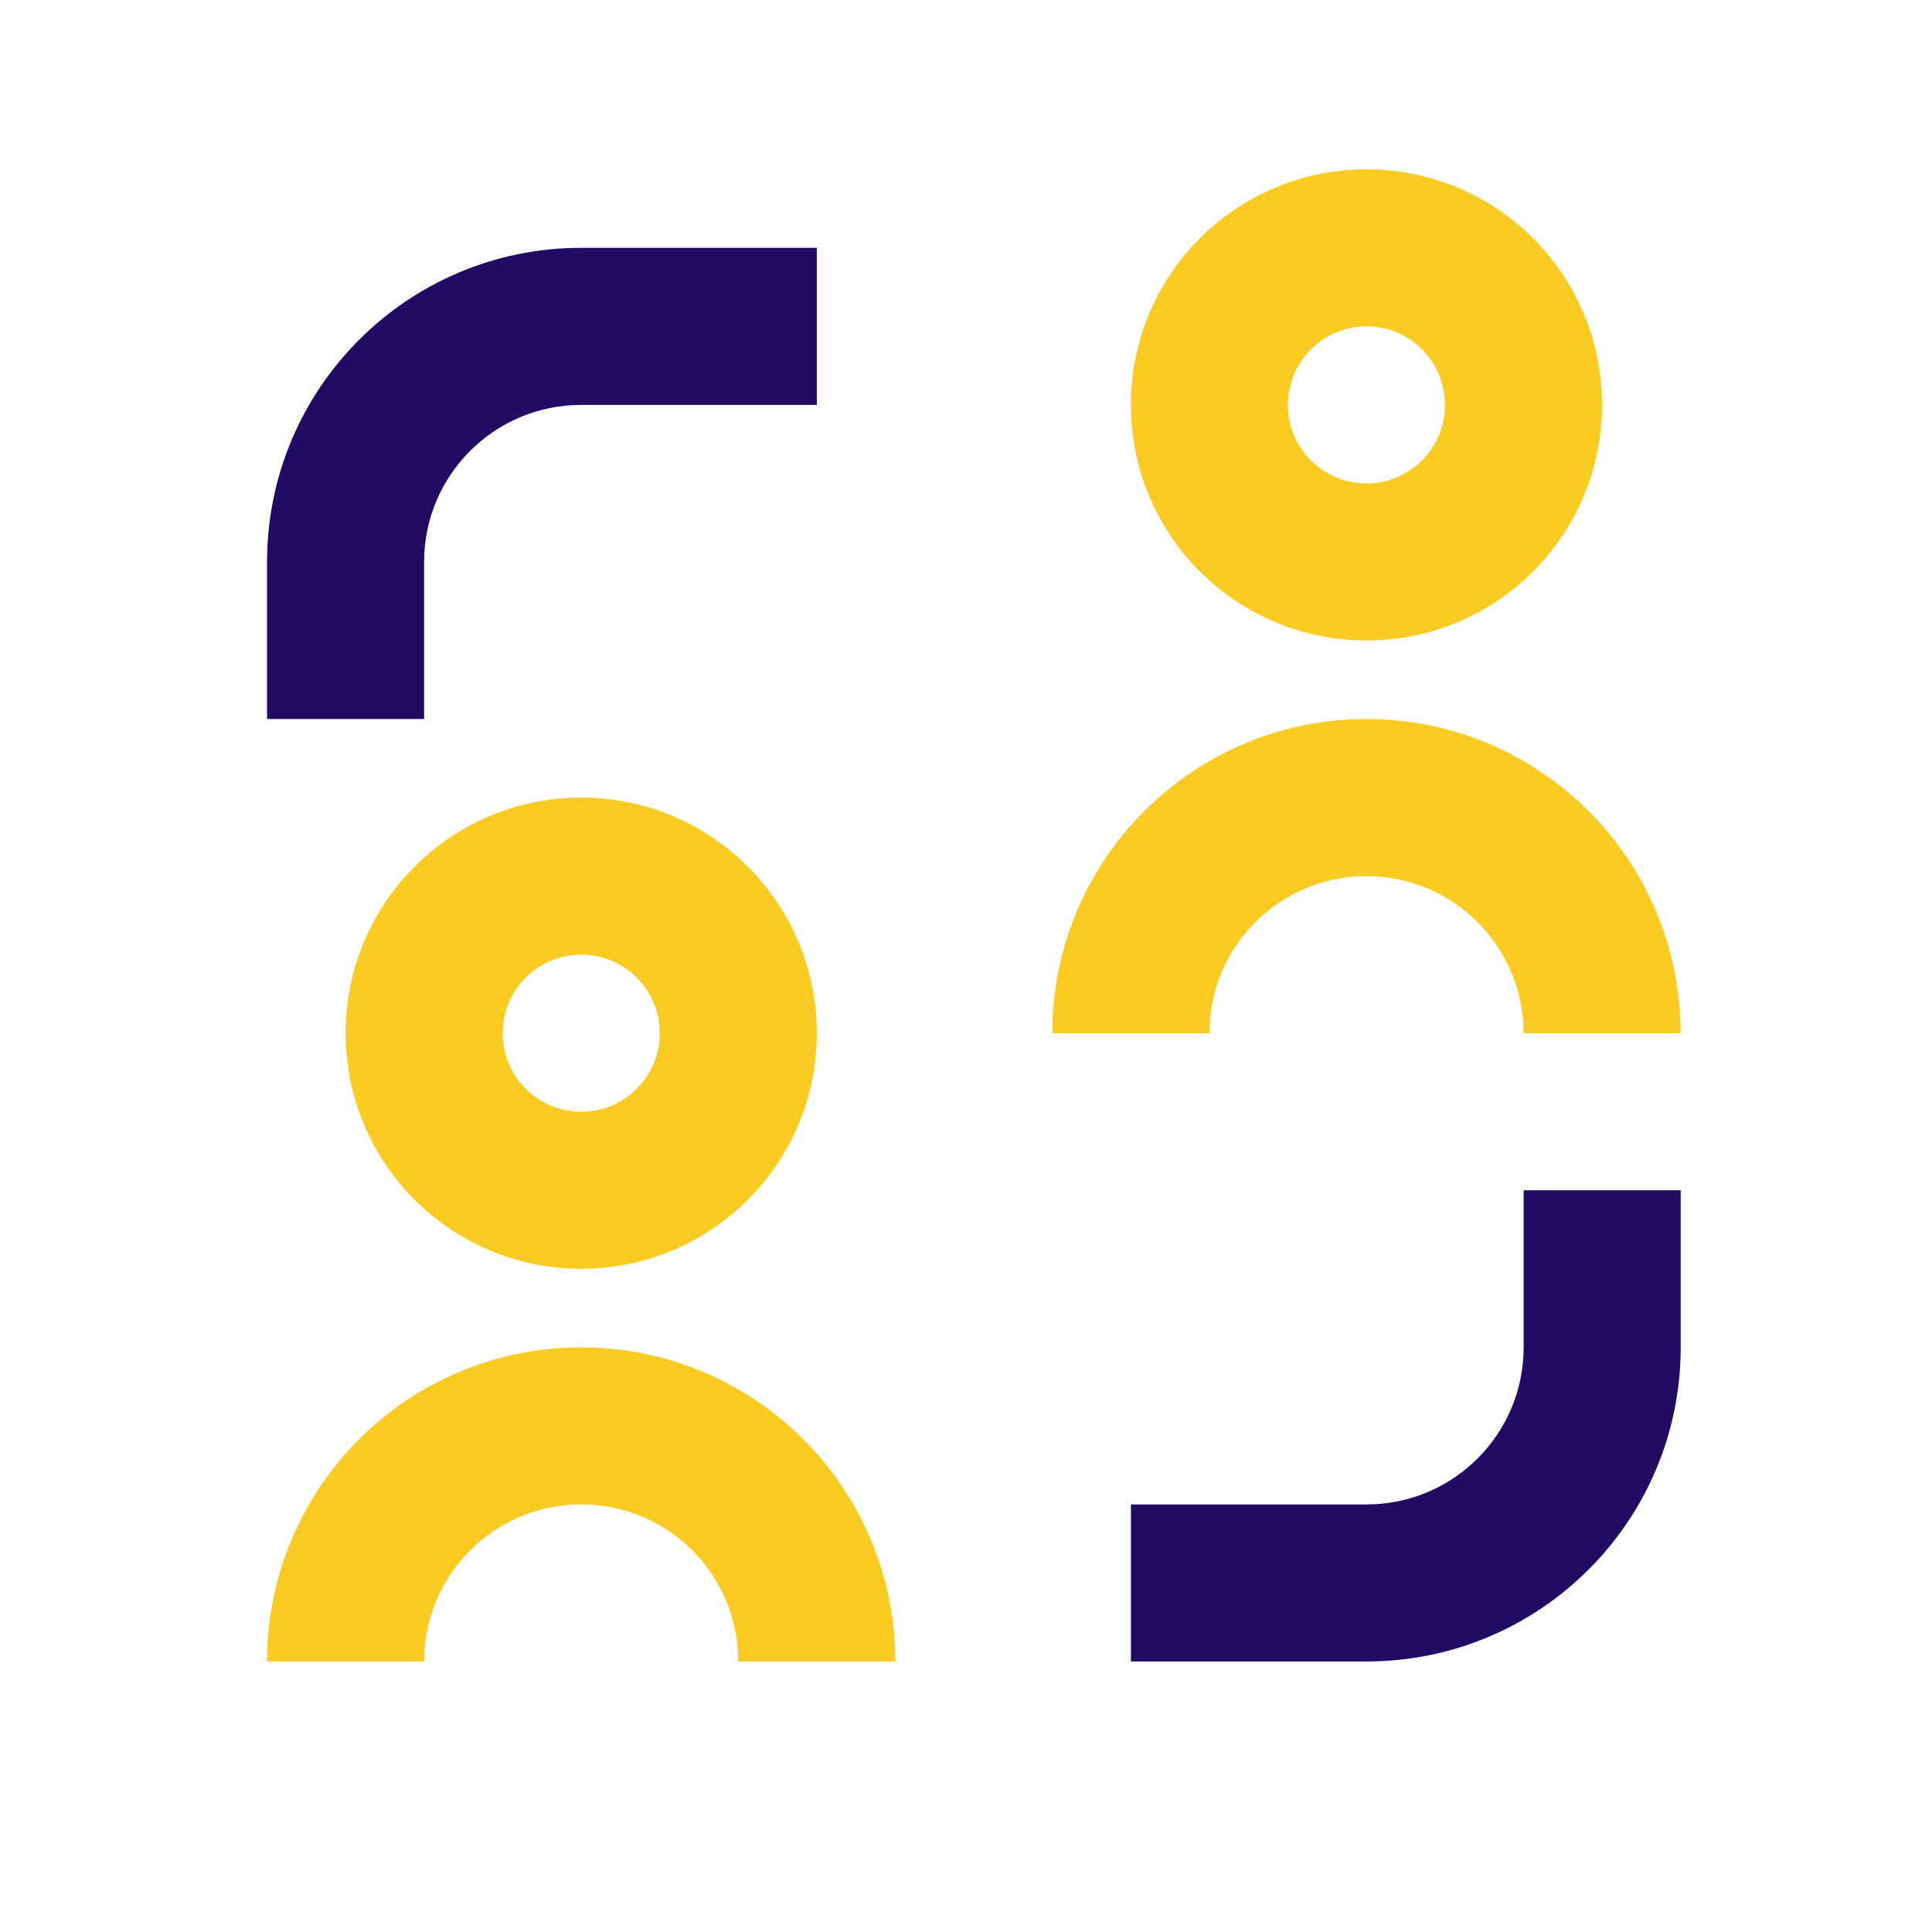
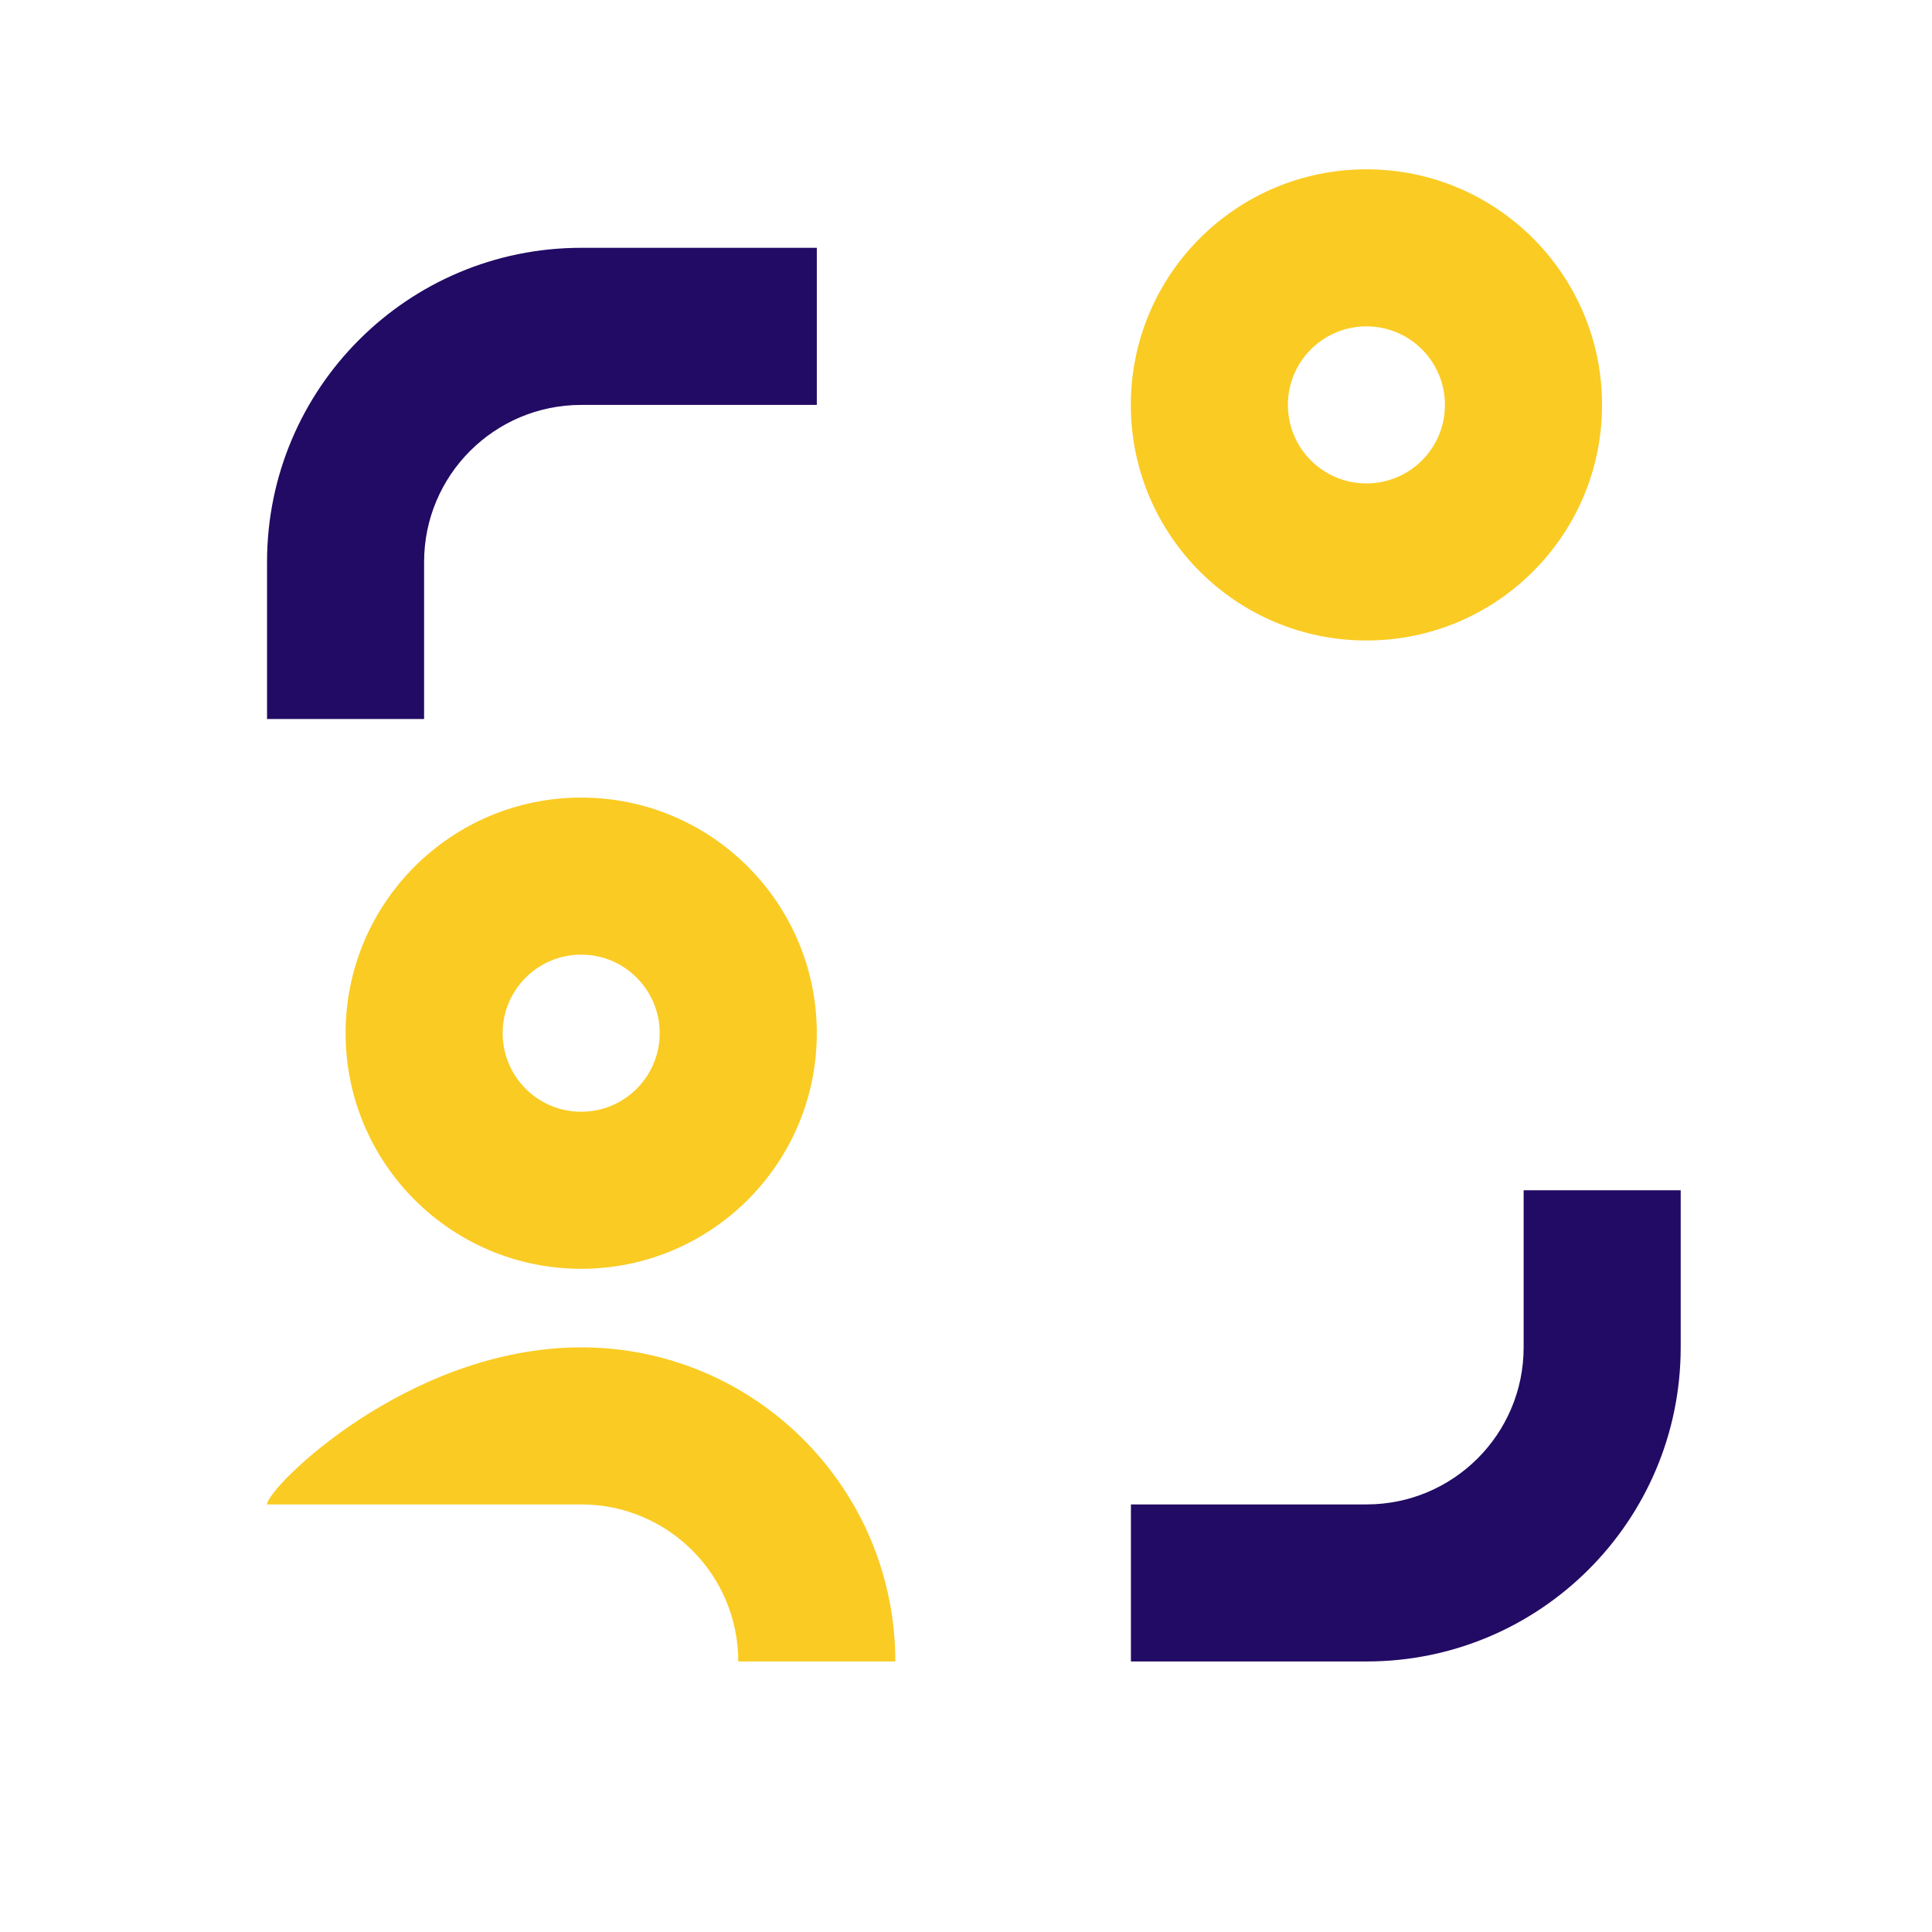
<svg xmlns="http://www.w3.org/2000/svg" width="41" height="41" viewBox="0 0 41 41" fill="none">
  <path d="M12.334 5.259C8.652 5.259 5.667 8.244 5.667 11.926V15.259H9V11.926C9 10.085 10.493 8.593 12.334 8.593H17.334V5.259H12.334ZM29 35.259C32.682 35.259 35.667 32.274 35.667 28.593V25.259H32.334V28.593C32.334 30.434 30.841 31.926 29 31.926H24V35.259H29Z" fill="#220B64" />
-   <path d="M25.664 21.926C25.664 20.085 27.157 18.593 28.998 18.593C30.839 18.593 32.331 20.085 32.331 21.926H35.664C35.664 18.244 32.68 15.259 28.998 15.259C25.316 15.259 22.331 18.244 22.331 21.926H25.664Z" fill="#FACB23" />
  <path fill-rule="evenodd" clip-rule="evenodd" d="M28.998 13.592C31.759 13.592 33.998 11.354 33.998 8.593C33.998 5.831 31.759 3.593 28.998 3.593C26.236 3.593 23.998 5.831 23.998 8.593C23.998 11.354 26.236 13.592 28.998 13.592ZM28.998 10.259C29.918 10.259 30.664 9.513 30.664 8.593C30.664 7.672 29.918 6.926 28.998 6.926C28.077 6.926 27.331 7.672 27.331 8.593C27.331 9.513 28.077 10.259 28.998 10.259Z" fill="#FACB23" />
-   <path d="M12.334 31.926C10.493 31.926 9 33.418 9 35.259H5.667C5.667 31.577 8.652 28.593 12.334 28.593C16.016 28.593 19 31.577 19 35.259H15.667C15.667 33.418 14.175 31.926 12.334 31.926Z" fill="#FACB23" />
+   <path d="M12.334 31.926H5.667C5.667 31.577 8.652 28.593 12.334 28.593C16.016 28.593 19 31.577 19 35.259H15.667C15.667 33.418 14.175 31.926 12.334 31.926Z" fill="#FACB23" />
  <path fill-rule="evenodd" clip-rule="evenodd" d="M12.334 26.926C15.095 26.926 17.334 24.687 17.334 21.926C17.334 19.165 15.095 16.926 12.334 16.926C9.572 16.926 7.334 19.165 7.334 21.926C7.334 24.687 9.572 26.926 12.334 26.926ZM12.334 23.593C13.254 23.593 14 22.846 14 21.926C14 21.006 13.254 20.259 12.334 20.259C11.413 20.259 10.667 21.006 10.667 21.926C10.667 22.846 11.413 23.593 12.334 23.593Z" fill="#FACB23" />
</svg>